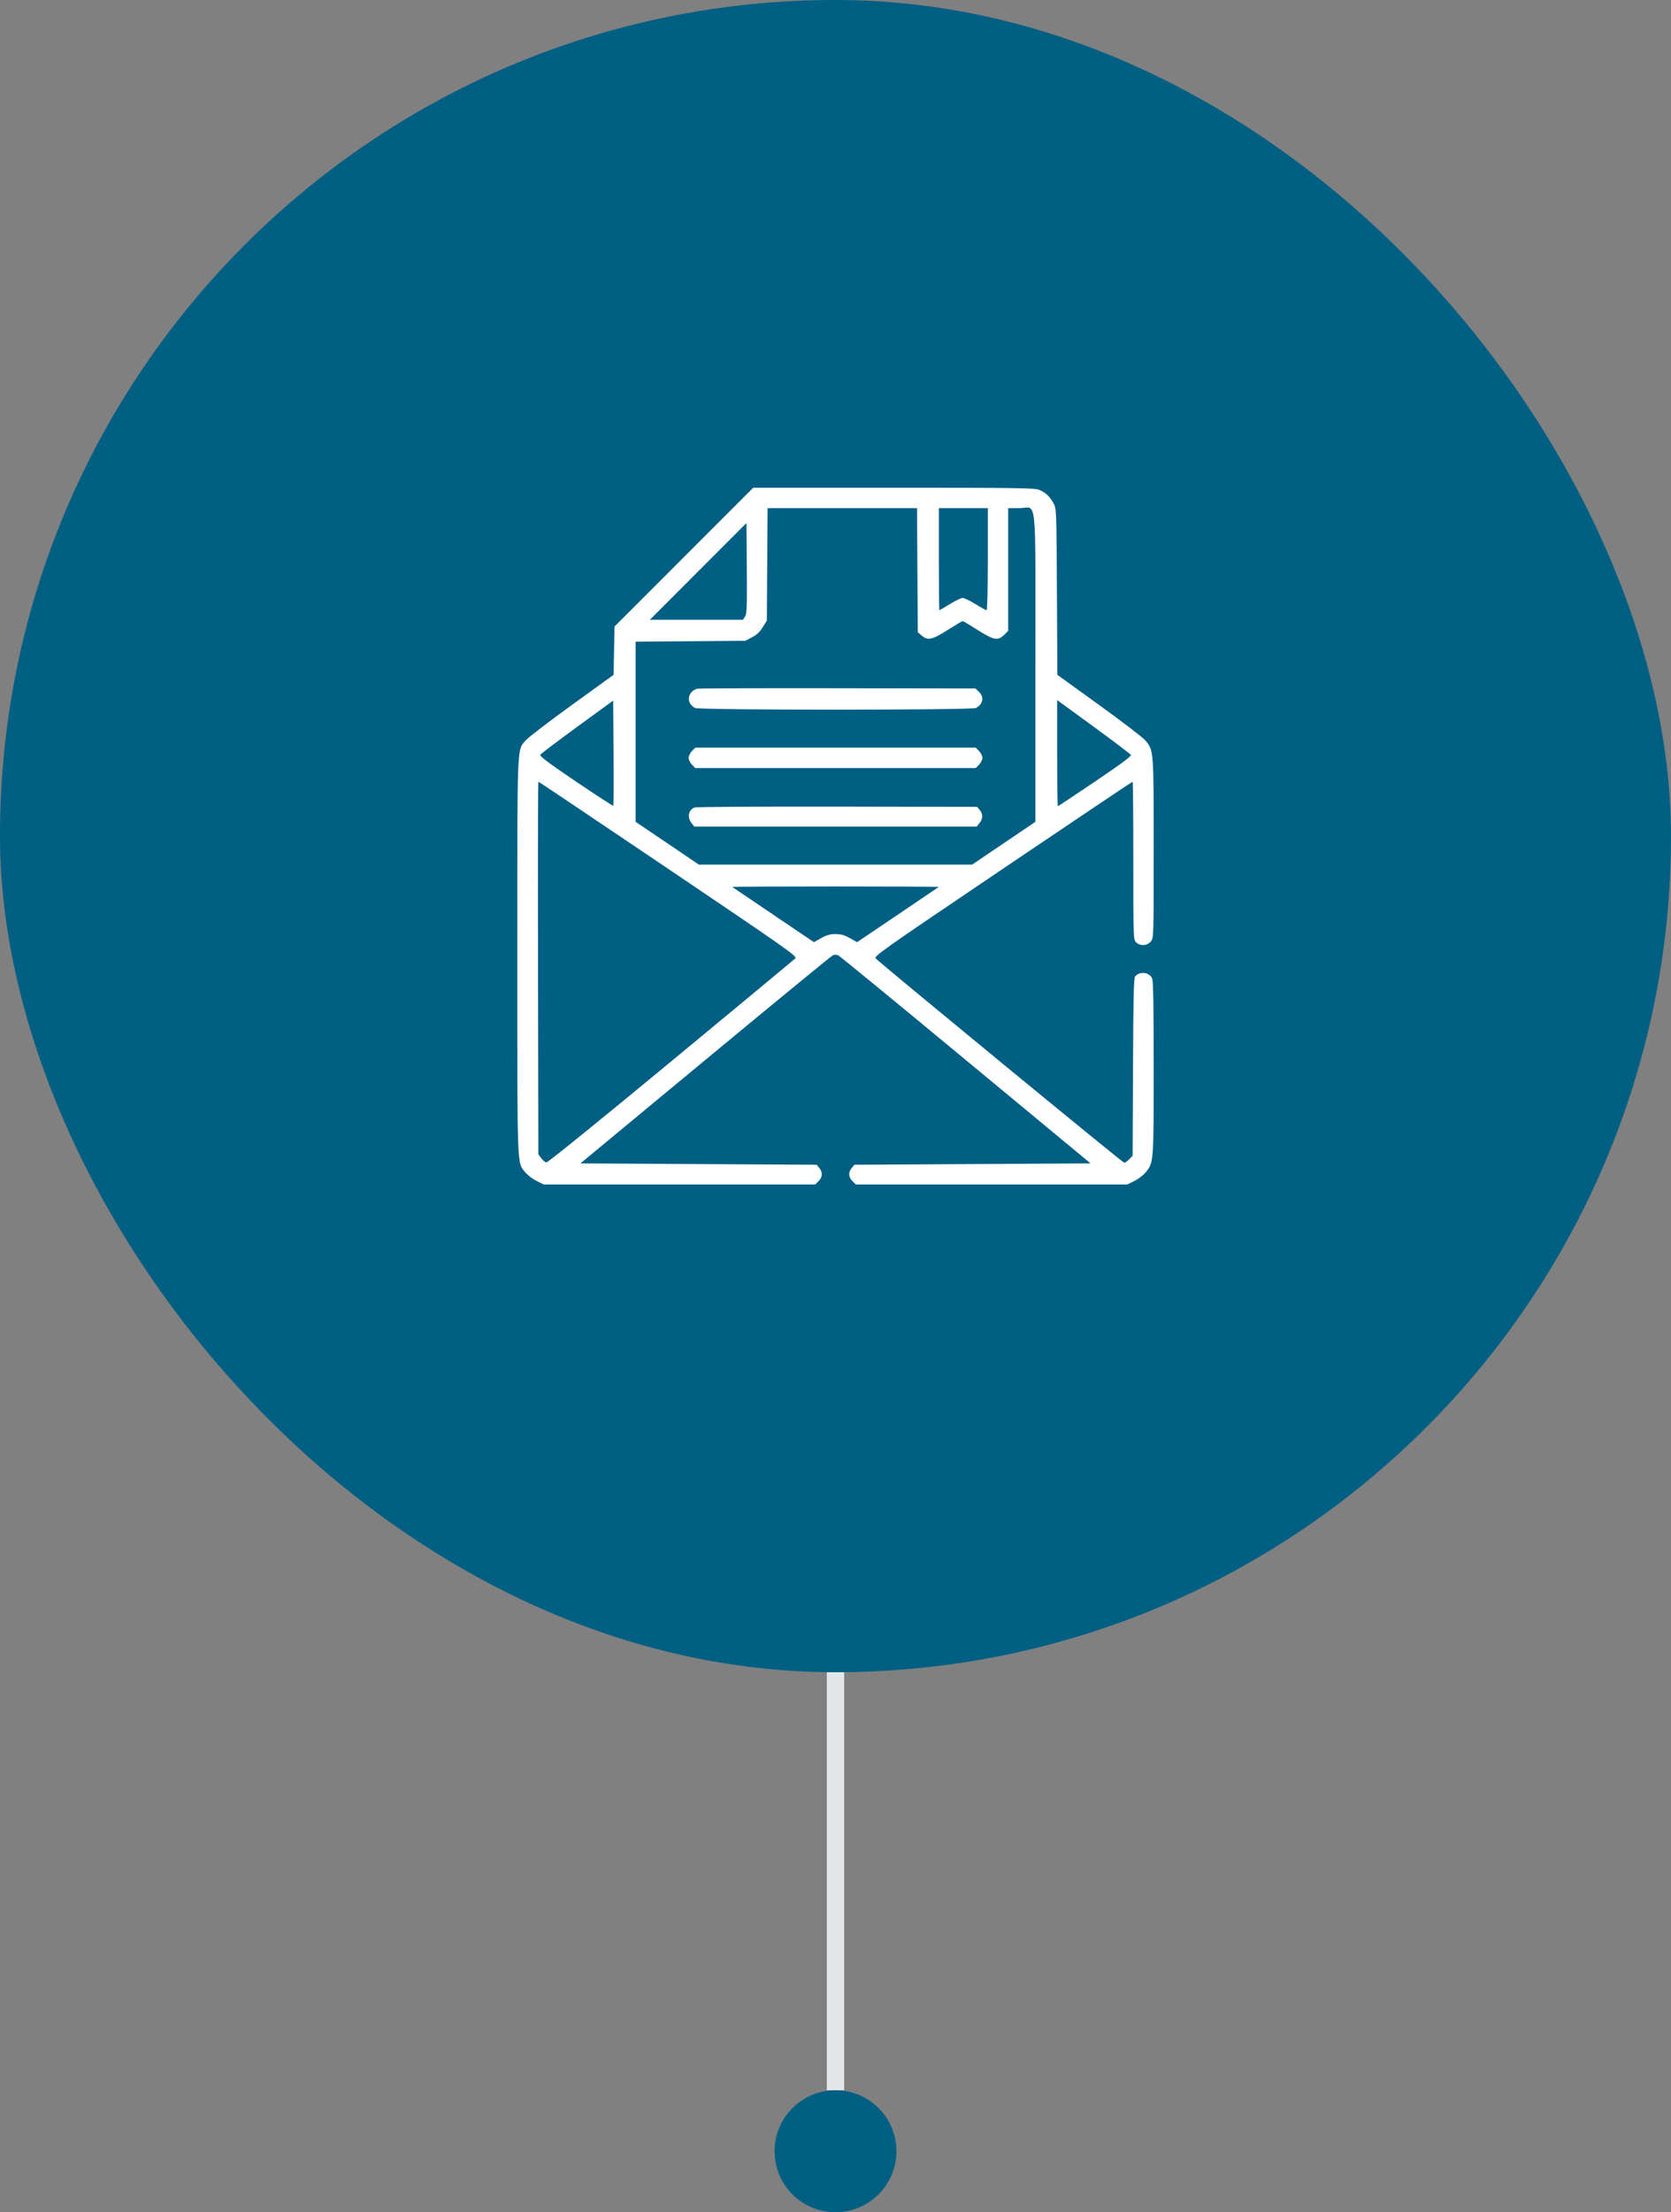
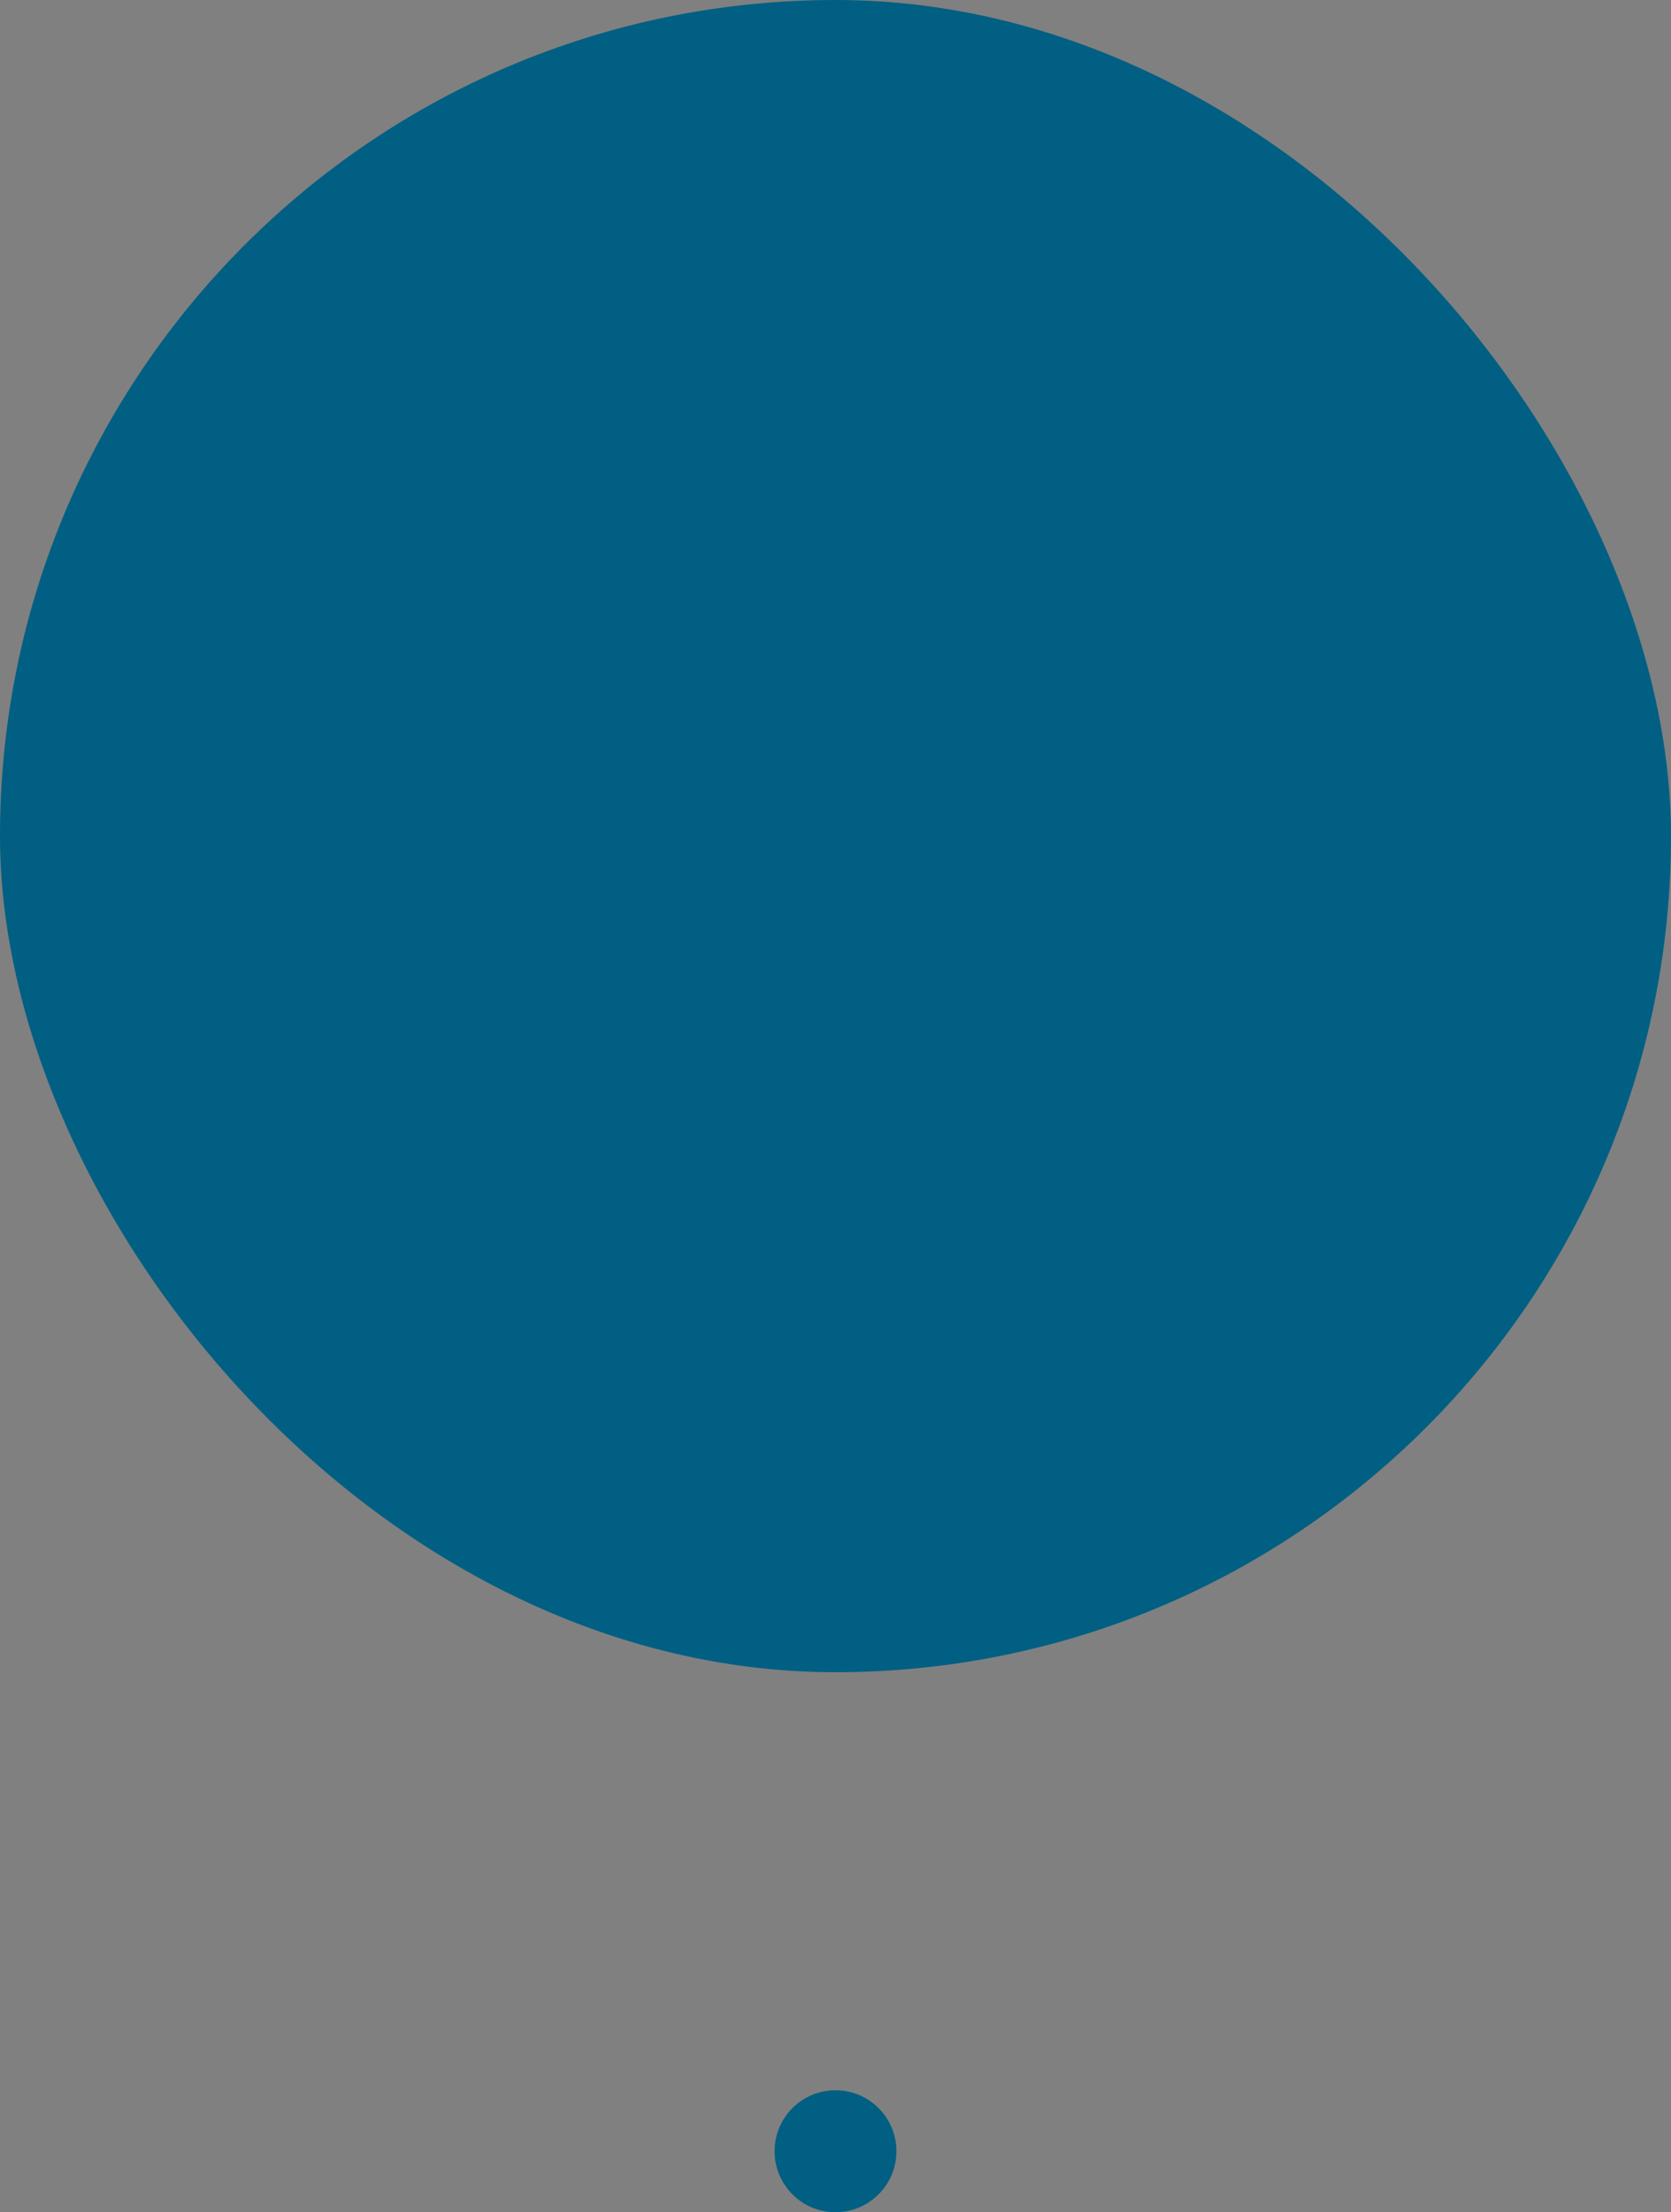
<svg xmlns="http://www.w3.org/2000/svg" width="96" height="127" viewBox="0 0 96 127" fill="none">
  <rect x="0" y="0" width="96" height="127" fill="#808080" stroke="none" />
  <rect width="96" height="96" rx="48" fill="#005F83" />
-   <path fill-rule="evenodd" clip-rule="evenodd" d="M39.289 31.985L35.305 35.969L35.278 37.355L35.251 38.742L32.869 40.461C31.559 41.406 30.366 42.319 30.219 42.489C29.69 43.096 29.719 42.385 29.719 54.914C29.719 67.355 29.695 66.716 30.185 67.309C30.316 67.467 30.605 67.686 30.828 67.798L31.234 68H39.035H46.836L47.027 67.808C47.257 67.578 47.273 67.302 47.07 67.052L46.92 66.867L40.134 66.828L33.347 66.789L40.519 60.852C44.463 57.586 47.76 54.882 47.845 54.843C47.938 54.802 48.063 54.802 48.155 54.843C48.241 54.882 51.538 57.586 55.482 60.852L62.654 66.789L55.867 66.828L49.08 66.867L48.931 67.052C48.728 67.302 48.743 67.578 48.973 67.808L49.165 68H56.966H64.766L65.172 67.798C65.396 67.686 65.685 67.467 65.815 67.309C66.281 66.747 66.281 66.736 66.281 61.31C66.281 57.802 66.256 56.31 66.193 56.173C66.024 55.802 65.474 55.741 65.206 56.064C65.138 56.146 65.108 57.494 65.092 61.261L65.071 66.347L64.881 66.548C64.777 66.659 64.643 66.75 64.584 66.75C64.5 66.75 50.932 55.604 50.318 55.031C50.182 54.904 50.519 54.666 57.602 49.886C61.687 47.13 65.047 44.875 65.069 44.875C65.091 44.875 65.11 46.914 65.11 49.406C65.11 53.833 65.113 53.941 65.266 54.094C65.499 54.326 65.917 54.302 66.12 54.044C66.28 53.841 66.281 53.78 66.281 48.707C66.281 43.021 66.285 43.068 65.782 42.489C65.634 42.319 64.441 41.406 63.13 40.461L60.747 38.742L60.721 33.977C60.696 29.272 60.694 29.207 60.527 28.898C60.316 28.506 60.071 28.276 59.701 28.121C59.446 28.015 58.449 28 51.342 28H43.273L39.289 31.985ZM44.077 32.401L44.055 35.63L43.82 36.01C43.653 36.279 43.472 36.448 43.197 36.59L42.81 36.789L39.663 36.813L36.516 36.838L36.516 42.009L36.516 47.18L38.333 48.407L40.149 49.635H48H55.852L57.668 48.407L59.484 47.18L59.484 38.305C59.485 28.04 59.599 29.172 58.56 29.172H57.922V32.694V36.215L57.694 36.444C57.336 36.801 57.09 36.756 56.161 36.164C55.723 35.885 55.338 35.656 55.305 35.656C55.272 35.656 54.887 35.885 54.449 36.164C53.555 36.734 53.3 36.788 52.946 36.483L52.727 36.295L52.705 32.733L52.683 29.172H48.391H44.099L44.077 32.401ZM53.938 32.102C53.938 33.713 53.952 35.031 53.969 35.031C53.987 35.031 54.258 34.873 54.571 34.68C54.885 34.486 55.215 34.328 55.305 34.328C55.395 34.328 55.725 34.486 56.039 34.68C56.352 34.873 56.641 35.031 56.68 35.031C56.721 35.031 56.75 33.798 56.75 32.102V29.172H55.344H53.938V32.102ZM40.11 32.804L37.337 35.578H40.011H42.684L42.804 35.395C42.907 35.238 42.921 34.844 42.904 32.621L42.883 30.03L40.11 32.804ZM40.032 39.539C39.472 39.746 39.414 40.37 39.929 40.644C40.174 40.774 55.827 40.774 56.072 40.644C56.482 40.425 56.555 40.012 56.236 39.713L56.035 39.523L48.092 39.51C43.723 39.502 40.096 39.515 40.032 39.539ZM33.161 41.725C32.025 42.553 31.068 43.277 31.036 43.335C30.993 43.411 31.561 43.835 33.09 44.867C34.251 45.651 35.217 46.278 35.235 46.26C35.253 46.242 35.259 44.876 35.247 43.224L35.227 40.221L33.161 41.725ZM60.735 43.237C60.735 44.911 60.753 46.281 60.775 46.281C60.798 46.281 61.763 45.642 62.92 44.861C64.44 43.834 65.007 43.411 64.965 43.335C64.932 43.278 63.967 42.547 62.82 41.711L60.735 40.192V43.237ZM39.755 43.114C39.649 43.219 39.563 43.397 39.563 43.508C39.563 43.619 39.649 43.797 39.755 43.902L39.946 44.094H48H56.054L56.246 43.902C56.351 43.797 56.438 43.619 56.438 43.508C56.438 43.397 56.351 43.219 56.246 43.114L56.054 42.922H48H39.946L39.755 43.114ZM30.91 55.572L30.93 66.27L31.095 66.49C31.185 66.612 31.316 66.722 31.385 66.736C31.46 66.751 34.379 64.39 38.525 60.962C42.383 57.773 45.604 55.104 45.682 55.031C45.818 54.904 45.481 54.666 38.399 49.886C34.314 47.13 30.954 44.875 30.931 44.875C30.908 44.875 30.898 49.689 30.91 55.572ZM39.9 46.359C39.549 46.502 39.467 46.919 39.725 47.247L39.887 47.453H48H56.114L56.276 47.247C56.478 46.991 56.482 46.744 56.288 46.505L56.139 46.32L48.105 46.305C43.568 46.297 39.996 46.32 39.9 46.359ZM42.069 50.919C42.087 50.935 43.15 51.654 44.432 52.518L46.761 54.089L47.172 53.857C47.486 53.68 47.682 53.625 48 53.625C48.318 53.625 48.515 53.68 48.828 53.857L49.239 54.089L51.569 52.518C52.85 51.654 53.913 50.935 53.931 50.919C53.949 50.903 51.28 50.891 48 50.891C44.72 50.891 42.051 50.903 42.069 50.919Z" fill="white" />
  <circle cx="3.5" cy="3.5" r="3.5" transform="matrix(1 0 0 -1 44.5 127)" fill="#005F83" />
-   <rect width="1" height="24" transform="matrix(1 0 0 -1 47.5 120)" fill="#E2E6E9" />
</svg>